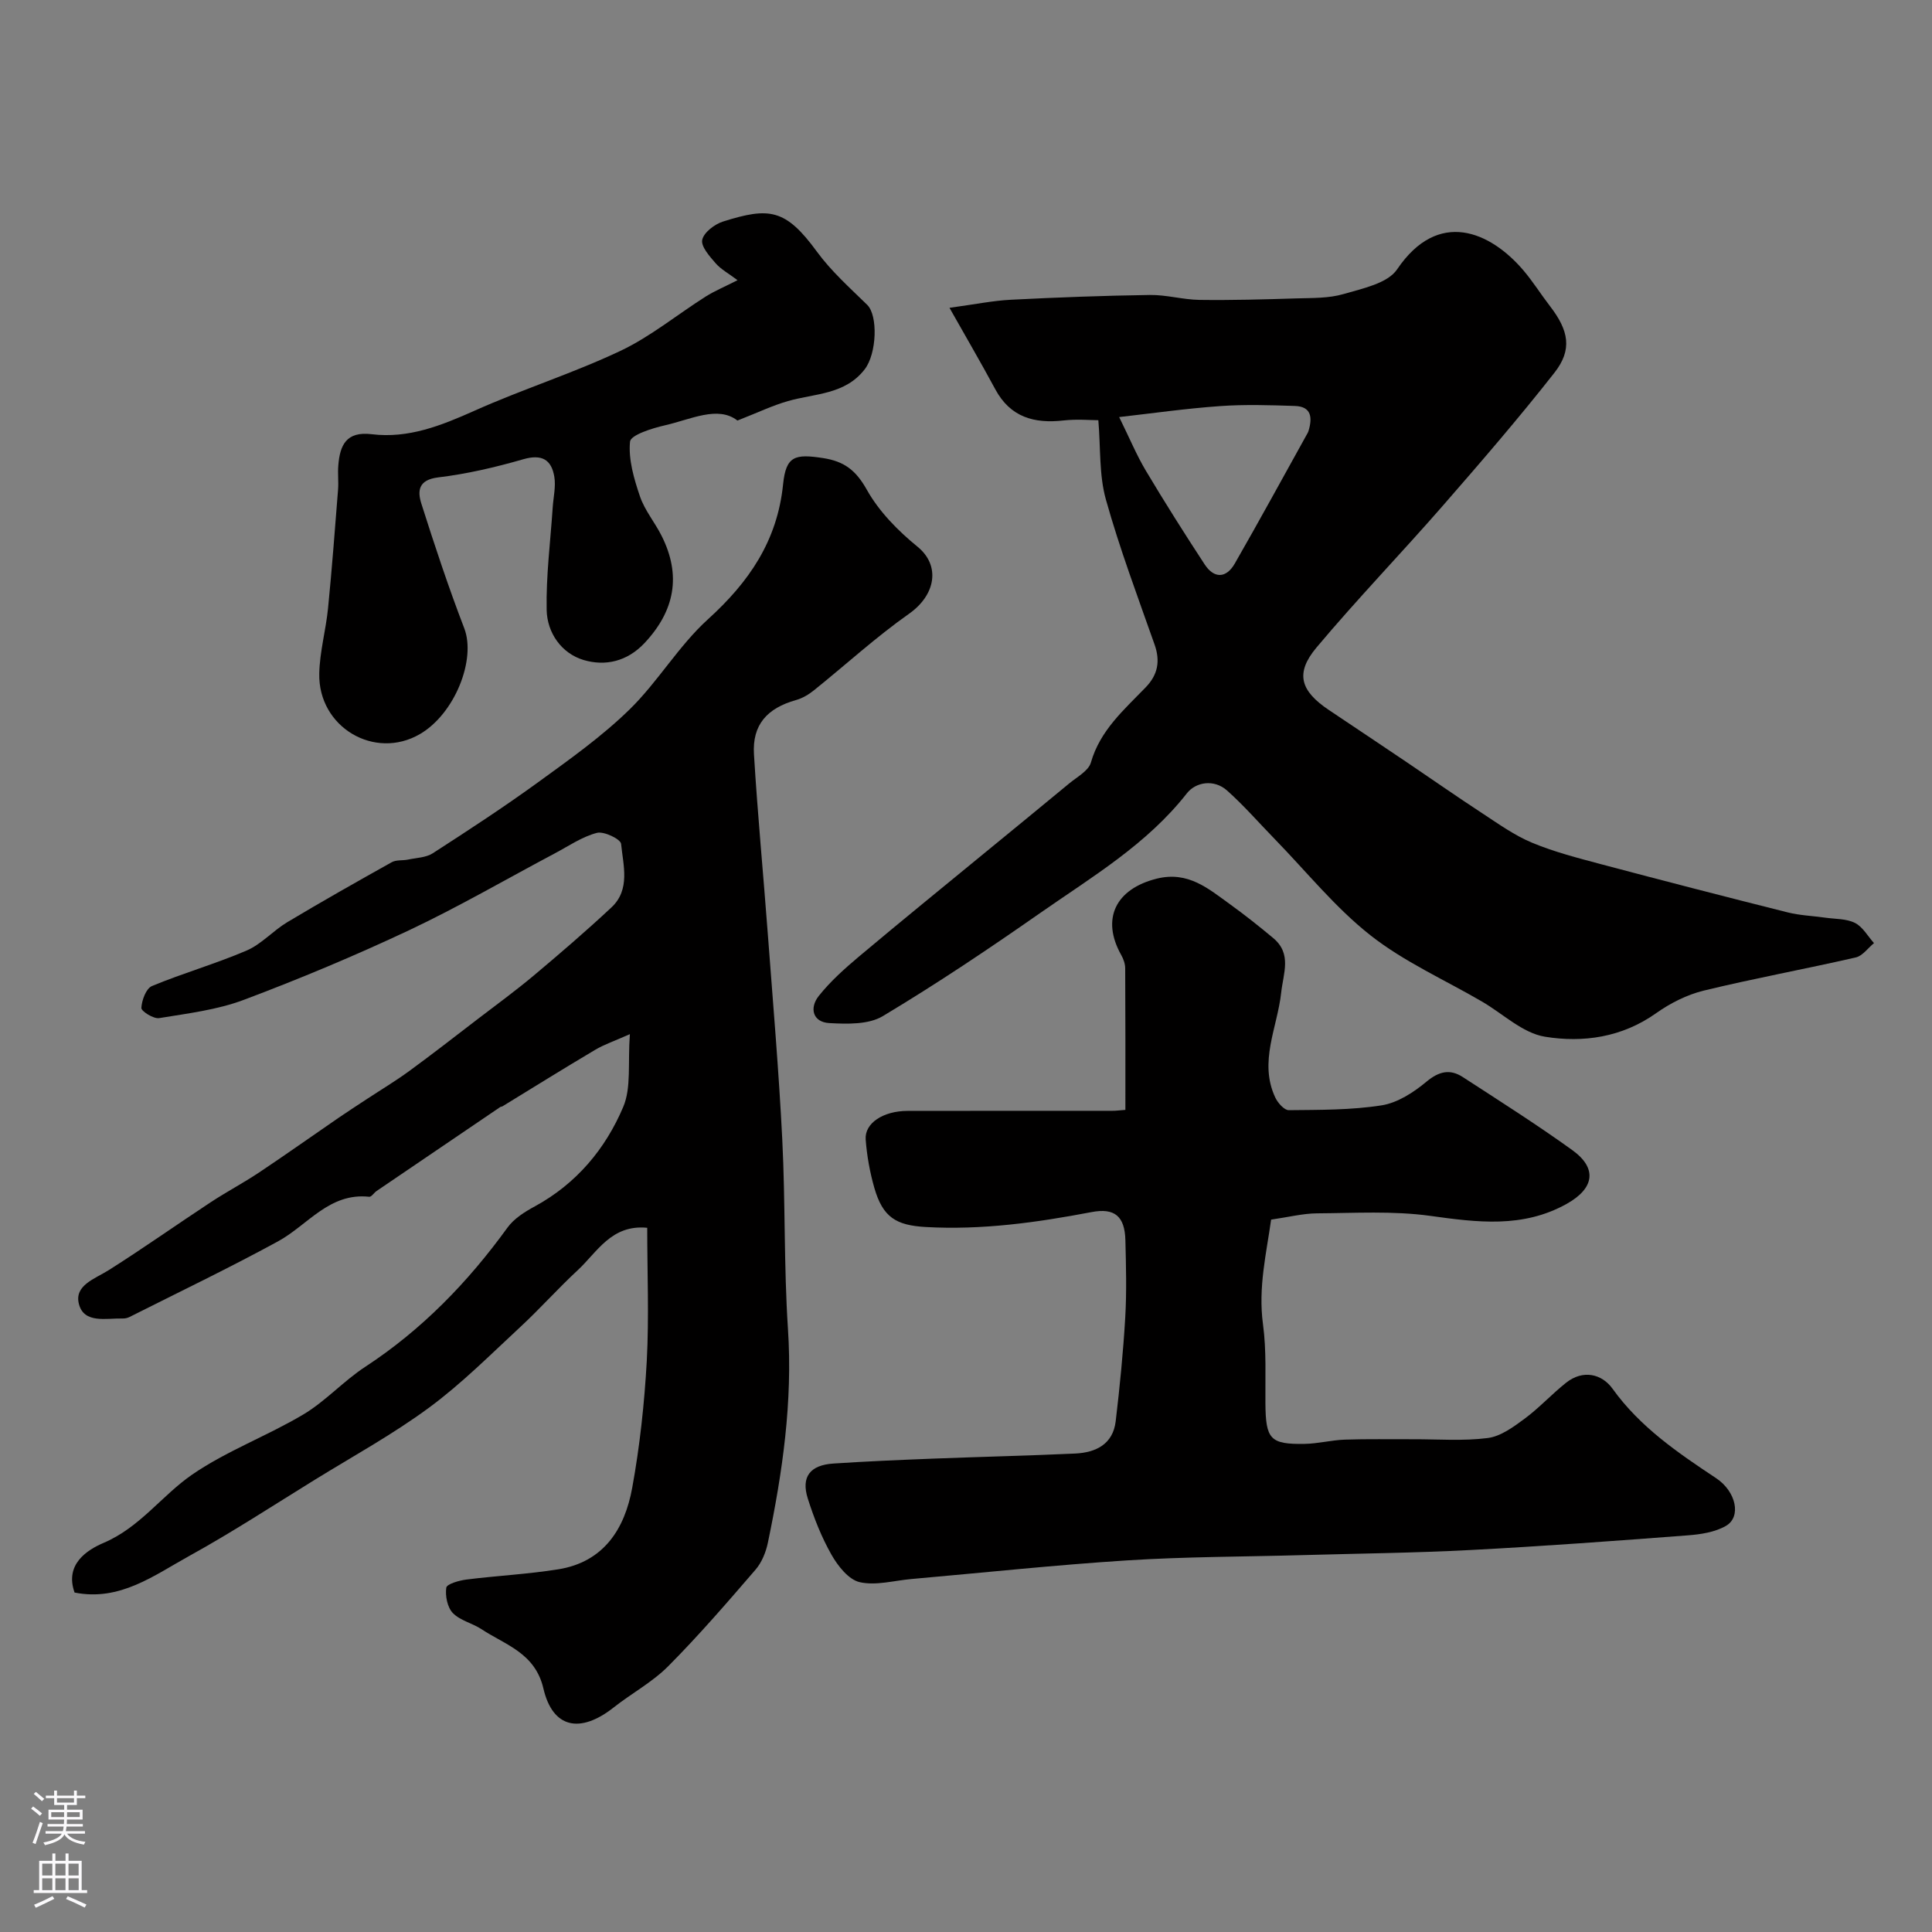
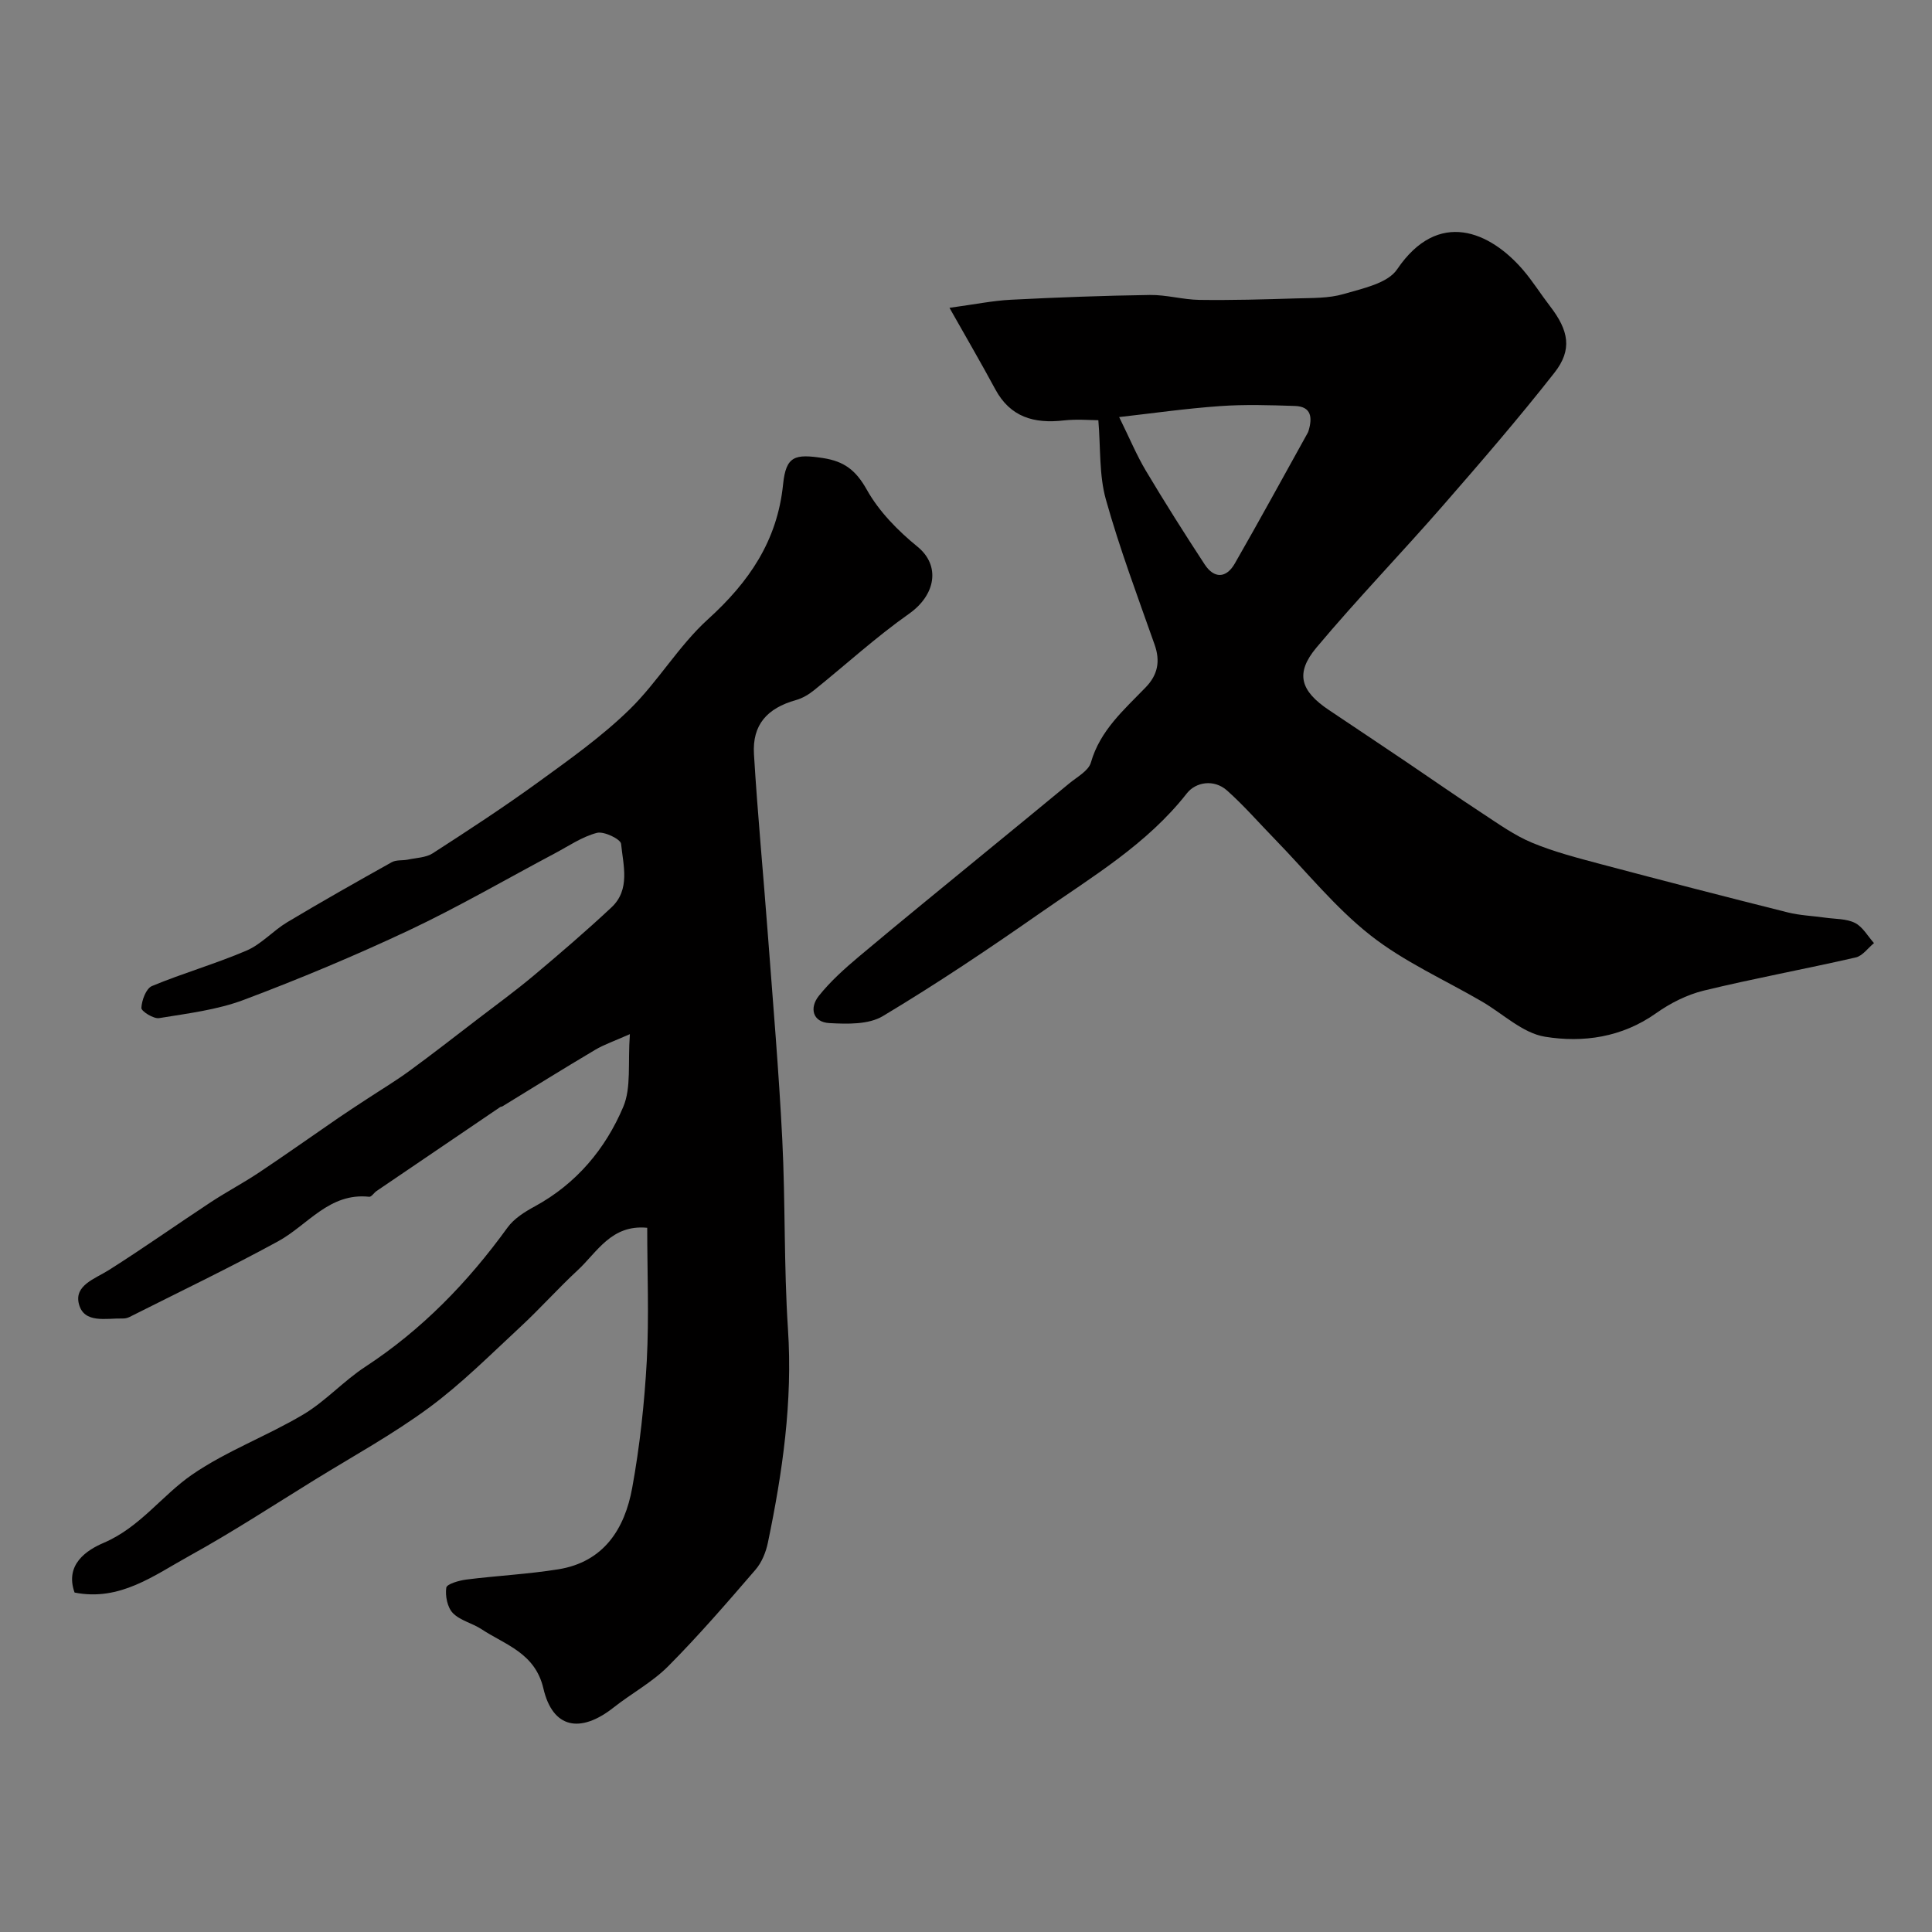
<svg xmlns="http://www.w3.org/2000/svg" enable-background="new 0 0 400 400" viewBox="0 0 400 400">
  <rect x="0" y="0" width="400" height="400" fill="#808080" stroke="none" />
  <g fill="#010000">
    <path d="m134 254.2c-7.44-.72-10.35 5.04-14.41 8.8-4.08 3.78-7.79 7.96-11.87 11.74-6.17 5.72-12.15 11.73-18.89 16.7-7.49 5.52-15.72 10.04-23.67 14.94-8.6 5.31-17.08 10.85-25.92 15.73-7.33 4.04-14.41 9.48-23.8 7.61-2.08-5.83 2.55-8.8 6-10.28 7.55-3.21 12.06-9.82 18.37-14.16 7.14-4.9 15.51-7.98 22.99-12.43 4.6-2.74 8.31-6.92 12.81-9.86 11.75-7.69 21.27-17.52 29.46-28.83 1.35-1.87 3.58-3.27 5.67-4.4 8.6-4.69 14.61-11.88 18.3-20.6 1.69-4 .92-9.04 1.37-15.05-3.15 1.4-5.32 2.13-7.25 3.28-6.42 3.81-12.76 7.76-19.13 11.66-.13.08-.34.06-.46.15-8.54 5.79-17.08 11.58-25.61 17.39-.54.37-1.06 1.24-1.52 1.19-8.28-.9-12.72 5.87-18.88 9.23-10.1 5.51-20.49 10.49-30.77 15.67-.43.21-.96.32-1.44.3-3.36-.08-7.95 1.11-9.01-2.99-1.01-3.89 3.3-5.21 6.2-7.04 7.15-4.52 14.06-9.42 21.13-14.07 3.26-2.14 6.73-3.97 9.97-6.13 5.53-3.69 10.95-7.54 16.43-11.3 1.98-1.36 4.01-2.67 6.02-3.99 2.89-1.9 5.87-3.69 8.66-5.73 4.75-3.47 9.4-7.1 14.07-10.68 3.89-2.98 7.86-5.87 11.61-9.01 5.49-4.61 10.93-9.28 16.16-14.17 3.96-3.7 2.44-8.71 2-13.16-.1-.98-3.56-2.66-5.02-2.27-3.06.8-5.84 2.72-8.7 4.24-10.05 5.33-19.91 11.07-30.18 15.92-11.18 5.26-22.62 10.05-34.19 14.4-5.55 2.09-11.64 2.82-17.55 3.79-1.15.19-3.71-1.42-3.68-2.11.08-1.59.97-4.02 2.19-4.53 6.44-2.68 13.19-4.6 19.6-7.35 3.07-1.32 5.47-4.1 8.4-5.86 7.14-4.27 14.38-8.37 21.65-12.43.93-.52 2.24-.31 3.35-.54 1.74-.37 3.73-.4 5.14-1.31 7.39-4.77 14.77-9.59 21.89-14.76 6.49-4.71 13.09-9.4 18.81-14.97 5.9-5.75 10.19-13.2 16.27-18.71 8.51-7.72 14.37-16.24 15.56-27.95.6-5.9 2.47-6.32 8.28-5.43 4.41.68 6.81 2.55 9.06 6.56 2.52 4.5 6.43 8.48 10.48 11.78 4.83 3.93 3.77 10.01-1.74 13.89-6.87 4.84-13.11 10.56-19.68 15.84-1.09.88-2.4 1.66-3.73 2.03-5.97 1.68-9.07 5.11-8.7 11.21.75 12.47 1.95 24.92 2.88 37.38 1.06 14.11 2.27 28.22 2.98 42.36.66 13.08.32 26.22 1.18 39.28.99 15.02-1.12 29.63-4.15 44.19-.41 1.99-1.27 4.13-2.58 5.64-5.86 6.8-11.74 13.61-18.06 19.97-3.3 3.32-7.6 5.62-11.31 8.55-6.91 5.44-12.61 4.32-14.53-3.92-1.72-7.38-7.84-9.01-12.83-12.3-1.9-1.25-4.42-1.78-5.93-3.34-1.13-1.18-1.6-3.56-1.35-5.25.11-.76 2.65-1.49 4.15-1.68 6.33-.8 12.73-1.11 19.03-2.12 9.42-1.51 13.77-8.37 15.31-16.86 1.58-8.67 2.53-17.51 3.02-26.32.48-9.11.09-18.29.09-27.53z" />
    <path d="m227.4 87c-1.57 0-4.41-.26-7.19.05-6.09.69-11.03-.66-14.15-6.46-2.95-5.48-6.09-10.85-9.48-16.86 5.29-.72 8.97-1.48 12.69-1.67 9.59-.49 19.19-.85 28.79-.99 3.42-.05 6.85.97 10.28 1.02 6.69.09 13.38-.1 20.07-.31 3.28-.1 6.7 0 9.79-.91 3.92-1.15 9.1-2.2 11.06-5.11 8.53-12.59 19.27-7.8 26.09.15 2.01 2.35 3.66 5.01 5.55 7.46 3.92 5.08 4.67 9.04.92 13.81-7.4 9.43-15.25 18.52-23.13 27.56-8.61 9.87-17.72 19.3-26.13 29.33-4.47 5.34-3.33 8.98 2.6 12.95 5.42 3.63 10.85 7.25 16.26 10.9 5.17 3.49 10.28 7.07 15.5 10.48 3.34 2.19 6.66 4.58 10.31 6.09 4.6 1.91 9.48 3.16 14.31 4.45 12.84 3.41 25.7 6.73 38.58 9.96 2.51.63 5.16.72 7.74 1.09 2.09.3 4.4.19 6.19 1.09 1.61.81 2.65 2.74 3.94 4.18-1.25 1.02-2.37 2.65-3.78 2.97-10.46 2.4-21.03 4.33-31.45 6.86-3.48.85-6.95 2.6-9.89 4.69-7.05 5-15.11 6.15-23.01 4.86-4.62-.75-8.71-4.77-13.05-7.29-7.74-4.51-16.11-8.22-23.08-13.71-7.29-5.74-13.24-13.17-19.77-19.88-3.3-3.38-6.4-6.97-9.92-10.1-2.7-2.4-6.48-1.76-8.32.6-8.29 10.58-19.64 17.28-30.35 24.76-10.65 7.44-21.46 14.69-32.6 21.36-2.95 1.77-7.37 1.64-11.06 1.44-3.48-.19-4.15-3.15-2.2-5.61 2.4-3.02 5.35-5.66 8.31-8.15 8.71-7.32 17.54-14.49 26.33-21.71 5.75-4.73 11.53-9.42 17.26-14.18 1.61-1.33 3.96-2.58 4.45-4.3 1.91-6.67 6.85-10.91 11.34-15.56 2.52-2.61 3.06-5.42 1.84-8.87-3.51-9.96-7.24-19.88-10.08-30.03-1.42-5.05-1.07-10.6-1.56-16.41zm4.31-.65c2.2 4.47 3.62 7.9 5.5 11.06 3.92 6.57 8.01 13.04 12.2 19.44 1.96 2.99 4.47 2.9 6.23-.16 5.15-8.97 10.1-18.06 15.13-27.11.08-.14.12-.3.17-.45.79-2.67.58-4.97-2.84-5.08-5.17-.17-10.37-.34-15.52.03-7.09.5-14.14 1.51-20.87 2.27z" />
-     <path d="m233 229.79c0-10.04.02-19.69-.04-29.34-.01-.91-.36-1.91-.82-2.72-4.23-7.52-1.13-13.69 7.33-15.81 6.54-1.63 10.72 2.08 15.25 5.34 3.05 2.2 5.99 4.54 8.88 6.95 3.92 3.27 2.09 7.27 1.65 11.34-.78 7.2-4.68 14.3-1.22 21.68.52 1.11 1.86 2.63 2.8 2.62 6.42-.07 12.91-.01 19.22-1 3.29-.52 6.61-2.67 9.26-4.88 2.6-2.17 4.88-2.7 7.54-.98 7.62 4.95 15.31 9.82 22.68 15.13 5.24 3.78 4.56 7.94-1.19 11.14-9.08 5.06-18.5 3.82-28.24 2.47-7.69-1.06-15.61-.57-23.42-.52-2.92.02-5.84.77-9.51 1.3-.95 6.87-2.72 14.04-1.68 21.68.73 5.39.45 10.93.5 16.4.07 7.39.98 8.47 8.14 8.35 2.77-.05 5.52-.78 8.29-.88 4.69-.16 9.38-.06 14.07-.08 5.18-.02 10.42.4 15.52-.25 2.69-.34 5.33-2.29 7.64-4 3.03-2.24 5.61-5.08 8.58-7.44 3.51-2.79 7.42-1.85 9.63 1.23 5.72 7.97 13.53 13.26 21.47 18.54 4.12 2.75 5.25 8 2 9.86-2.28 1.31-5.23 1.76-7.92 1.96-14.95 1.14-29.91 2.25-44.88 3.03-11.61.61-23.25.73-34.88 1.06-12.09.34-24.21.32-36.28 1.09-14.91.95-29.79 2.55-44.68 3.86-3.59.32-7.36 1.41-10.7.65-2.3-.53-4.52-3.35-5.84-5.68-2.07-3.64-3.64-7.64-4.91-11.65-1.41-4.47.47-6.91 5.3-7.23 6.92-.46 13.85-.75 20.77-1.02 9.76-.38 19.53-.6 29.29-1.05 4.26-.2 7.82-1.91 8.39-6.67.85-7.15 1.56-14.33 1.98-21.52.31-5.31.16-10.66.03-15.99-.13-4.97-2.25-6.72-7-5.81-11.35 2.16-22.71 3.75-34.34 3.09-6.12-.35-8.88-1.99-10.64-8.11-.93-3.25-1.54-6.65-1.79-10.01-.25-3.38 3.63-5.91 8.65-5.92 14.16-.03 28.32-.01 42.48-.02.62.01 1.27-.09 2.64-.19z" />
-     <path d="m152.7 58.01c-1.86-1.4-3.45-2.25-4.55-3.52-1.24-1.43-3.06-3.47-2.76-4.84.33-1.53 2.56-3.23 4.3-3.78 9.56-3.01 12.93-2.68 19.44 6.23 2.96 4.05 6.8 7.48 10.42 11.02 2.24 2.19 2 10.08-.53 13.35-4.07 5.26-10.33 4.98-15.89 6.57-3.21.92-6.26 2.39-10.45 4.03-4.05-3.14-9.59-.25-15.02.99-2.65.6-7.09 2-7.22 3.38-.36 3.69.82 7.69 2.06 11.34.98 2.88 3.08 5.37 4.47 8.14 4.13 8.2 2.74 15.52-3.51 22.2-3.64 3.88-8.19 4.84-12.62 3.53-4.57-1.36-7.56-5.61-7.66-10.36-.14-7.06.78-14.15 1.25-21.22.14-2.12.67-4.3.34-6.34-.59-3.59-2.6-4.76-6.46-3.64-5.75 1.66-11.66 3.04-17.59 3.75-4.13.5-4.32 2.82-3.47 5.47 2.75 8.66 5.61 17.29 8.87 25.77 2.48 6.47-1.96 17.71-9.19 21.91-9.38 5.45-21.06-1.43-20.83-12.53.09-4.52 1.37-9.01 1.82-13.55.81-8.16 1.42-16.34 2.07-24.52.13-1.66-.09-3.34.05-5 .33-4.22 1.64-7.14 6.93-6.49 7.58.93 14.39-1.79 21.24-4.85 9.93-4.45 20.39-7.75 30.21-12.39 6.28-2.97 11.79-7.53 17.71-11.28 1.84-1.15 3.9-2.01 6.57-3.37z" />
  </g>
-   <path d="m6.44 374.46.42-.45c.65.47 1.27.95 1.85 1.44l-.45.49c-.65-.56-1.25-1.06-1.82-1.48m.93 7.33-.63-.26c.55-1.36 1.05-2.8 1.52-4.33.19.1.38.19.59.27-.46 1.29-.95 2.73-1.48 4.32m-.38-10.38.44-.42c.43.34 1.01.82 1.74 1.44l-.49.49c-.53-.51-1.09-1.01-1.69-1.51m2.5.35h1.72v-1.04h.59v1.04h3.52v-1.04h.59v1.04h1.75v.53h-1.75v1.42h-2.03v.97h3.22v2.03h-3.24c0 .35-.01.66-.03.93h3.32v.53h-3.37c-.03.27-.08.58-.15.94h3.96v.53h-3.71c.67.92 1.93 1.48 3.79 1.68-.13.24-.23.44-.29.59-2.13-.38-3.48-1.08-4.04-2.12-.43.97-1.77 1.72-4.03 2.23-.09-.19-.2-.37-.33-.55 2.1-.42 3.37-1.03 3.81-1.83h-3.36v-.53h3.58c.08-.29.13-.61.16-.94h-3.33v-.53h3.39c.02-.27.04-.58.04-.93h-3.23v-2.03h3.25v-.97h-2.07v-1.42h-1.73zm1.12 3.44v1h2.65c.01-.3.02-.44.01-.4v-.25-.35zm1.19-2h3.52v-.91h-3.52zm4.71 2h-2.63v.59c0 .15-.01.28-.01.4h2.64z" fill="#fbfafc" />
-   <path d="m13.56 383.74h.63v1.52h2.72v6.07h1.13v.6h-11.06v-.6h1.13v-6.07h2.73v-1.52h.63v1.52h2.1v-1.52zm-2.69 8.83.38.56c-1.24.63-2.53 1.25-3.85 1.85-.1-.21-.21-.42-.34-.63 1.36-.55 2.63-1.15 3.81-1.78m-2.13-4.27h2.1v-2.45h-2.1zm0 3.04h2.1v-2.46h-2.1zm2.72-3.04h2.1v-2.45h-2.1zm0 3.04h2.1v-2.46h-2.1zm6.07 3.6c-1.41-.71-2.7-1.3-3.86-1.78l.35-.56c1.45.62 2.75 1.19 3.88 1.72zm-1.25-9.09h-2.1v2.45h2.1zm-2.09 5.49h2.1v-2.45h-2.1z" fill="#fbfafc" />
</svg>